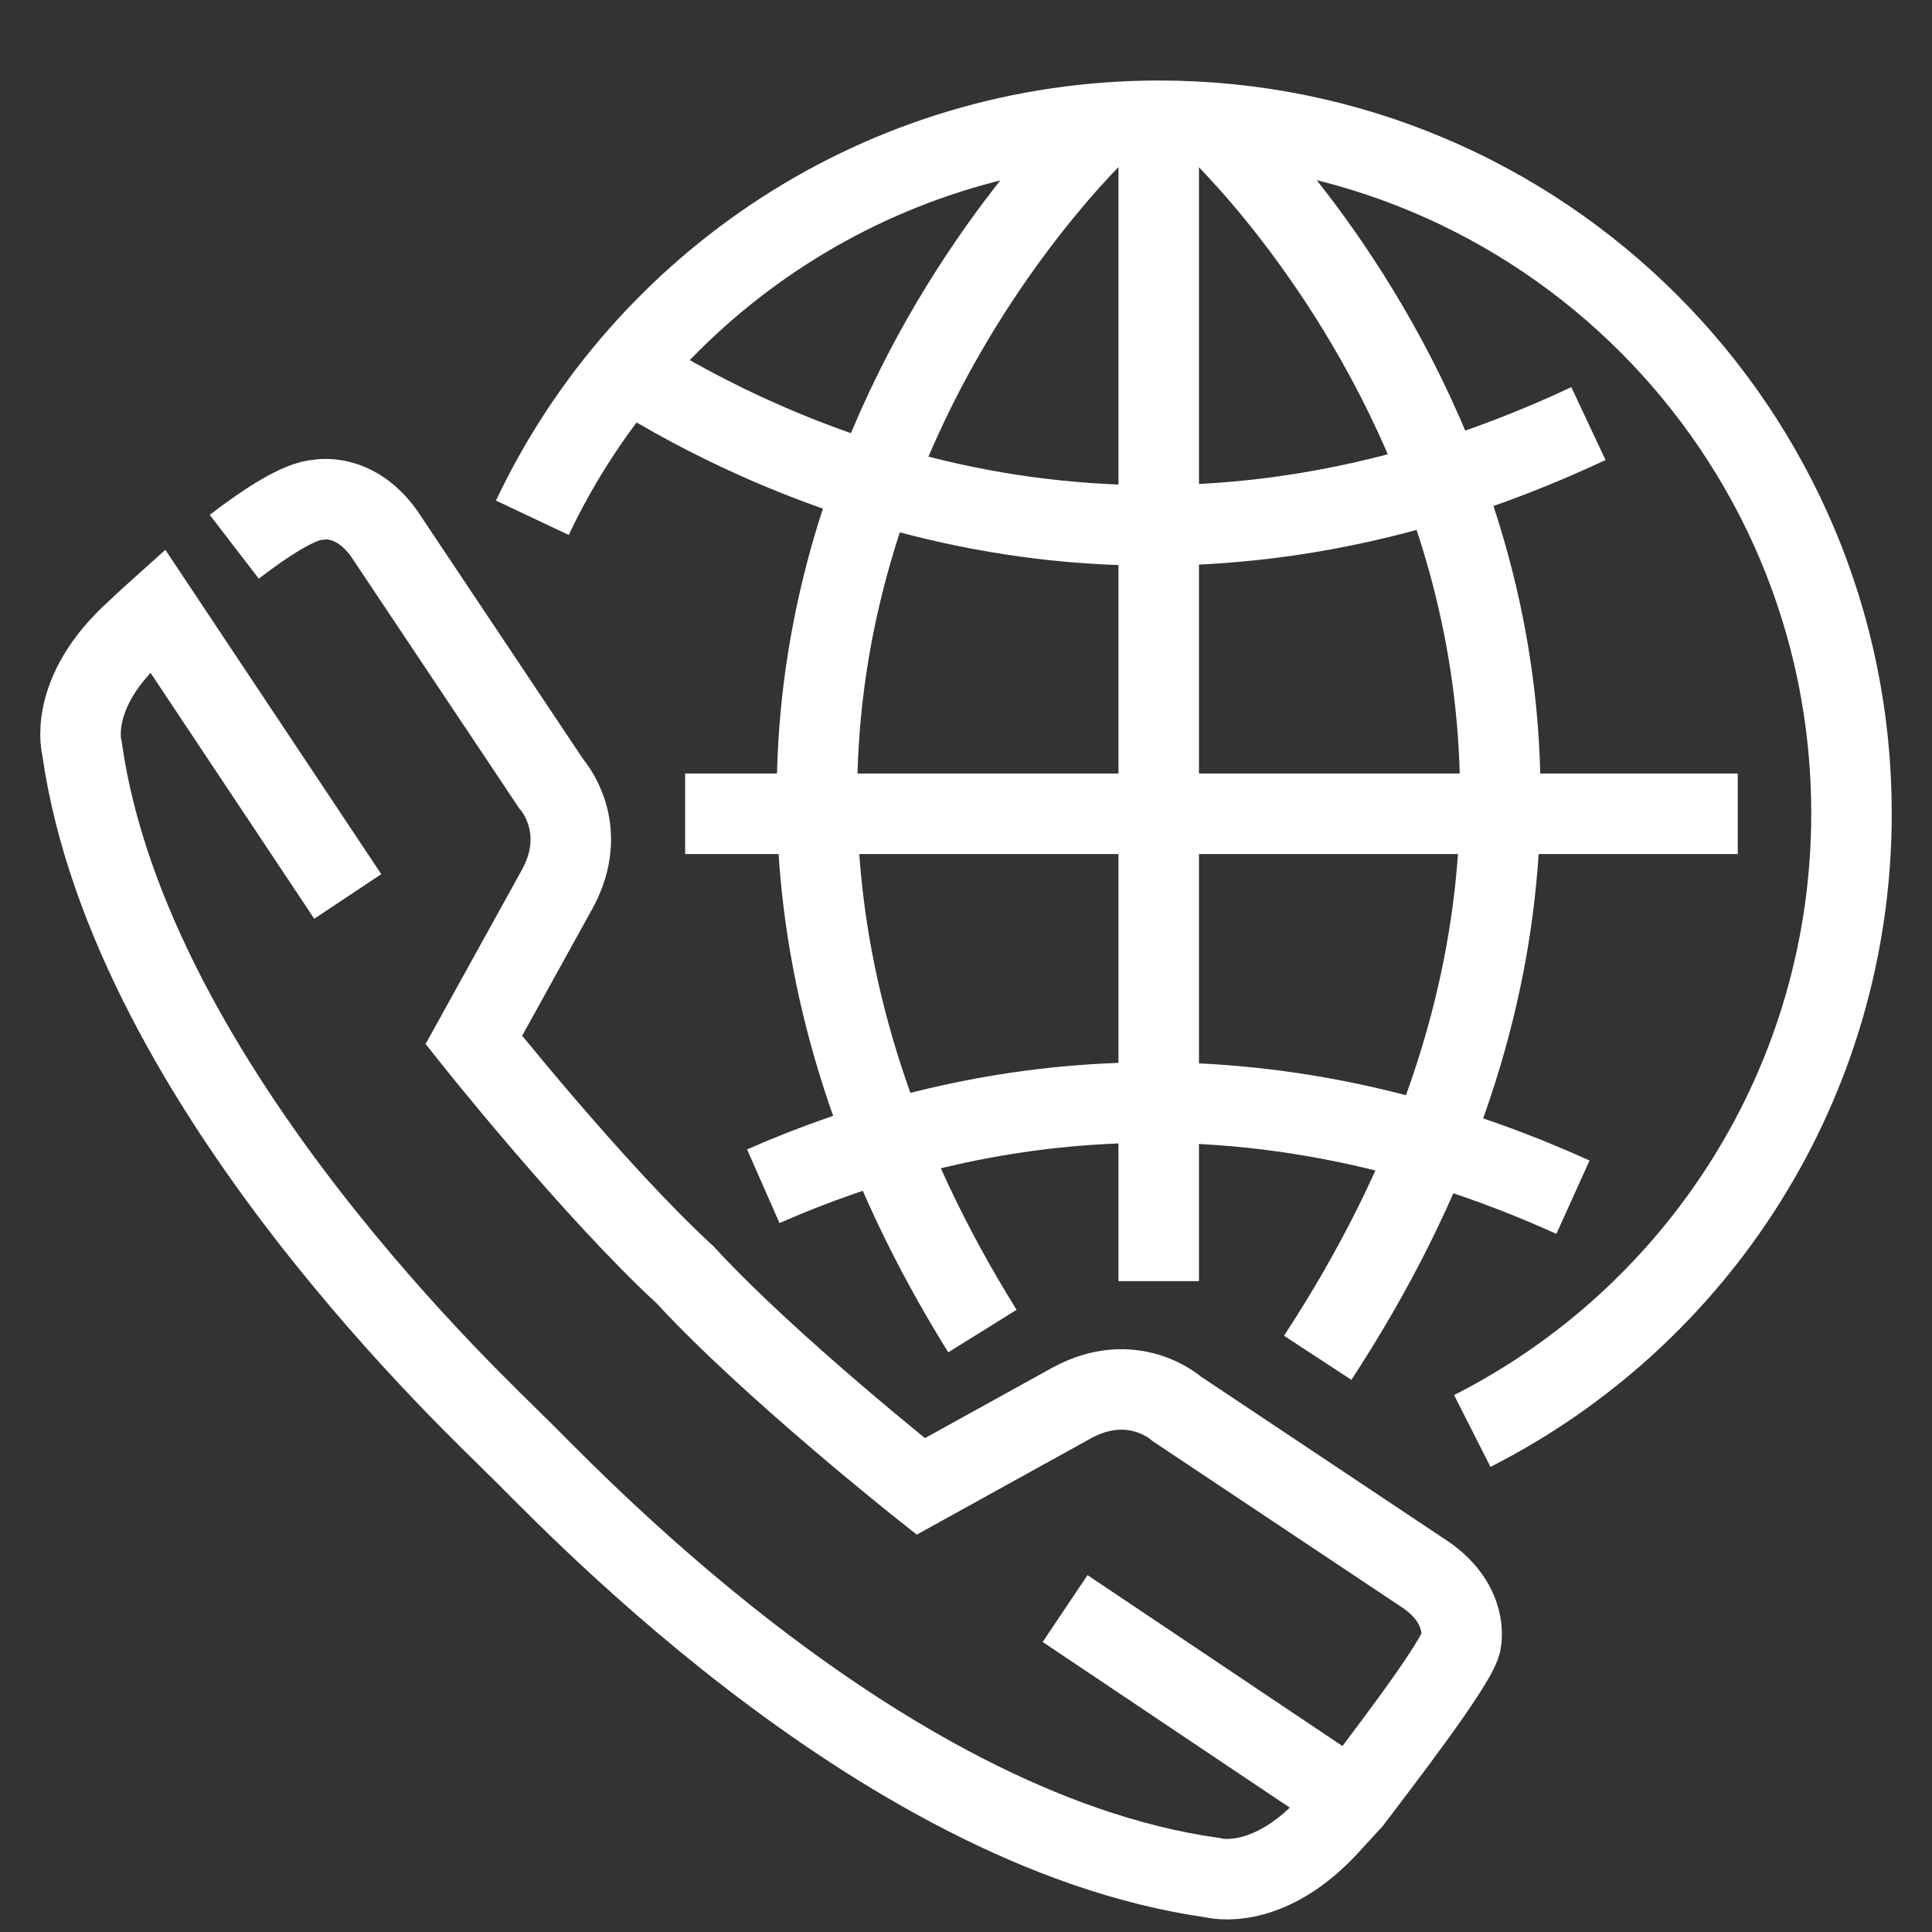
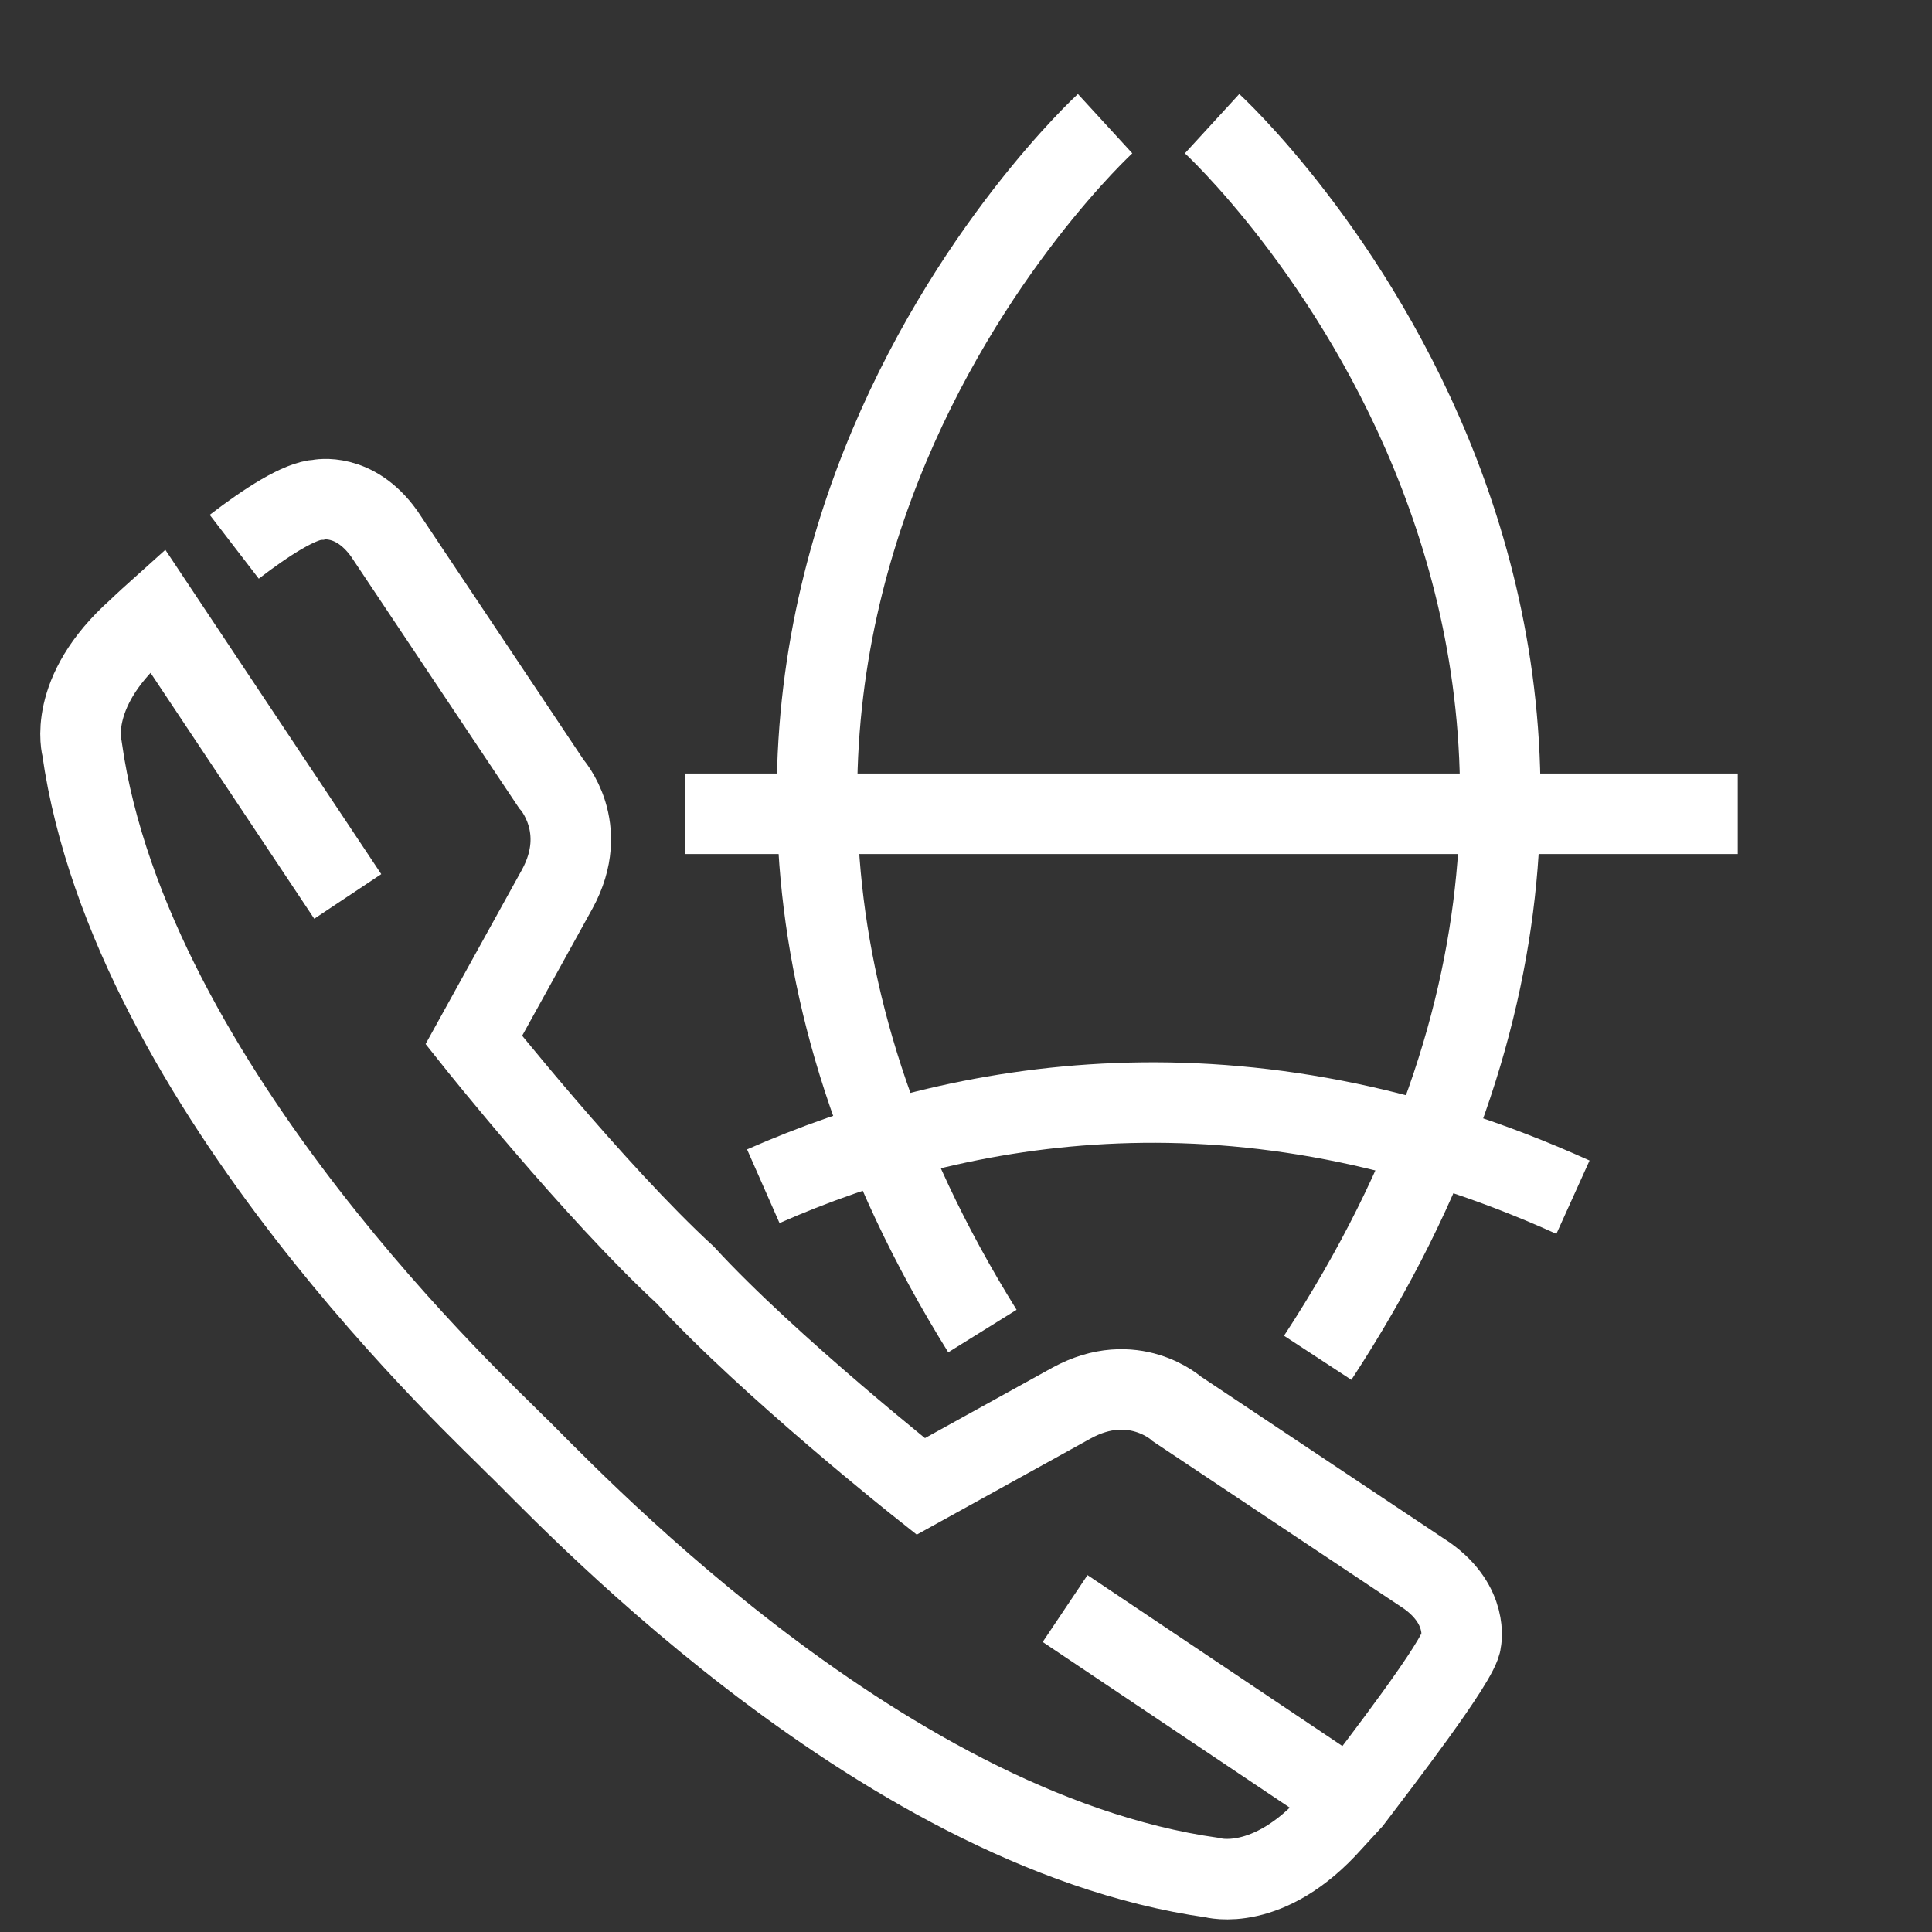
<svg xmlns="http://www.w3.org/2000/svg" width="24" height="24" viewBox="0 0 24 24" fill="none">
  <rect x="0" y="0" width="24" height="24" fill="#333333" stroke="none" />
  <path d="M16.788 22.367L13.231 19.982" stroke="white" stroke-miterlimit="10" />
  <path d="M4.32 11.136L1.958 7.588C1.802 7.728 1.708 7.819 1.708 7.819C0.821 8.608 1.019 9.3 1.019 9.3C1.617 13.527 6.067 17.594 6.405 17.948C6.863 18.374 10.837 22.731 15.063 23.325C15.063 23.325 15.755 23.523 16.545 22.633L16.792 22.364C17.097 21.961 18.14 20.613 18.15 20.388C18.15 20.388 18.247 19.947 17.73 19.576L14.621 17.503C14.621 17.503 14.079 17.01 13.312 17.429L11.438 18.465C11.438 18.465 9.557 16.974 8.514 15.84C7.383 14.8 5.886 12.919 5.886 12.919L6.922 11.045C7.341 10.278 6.847 9.736 6.847 9.736L4.771 6.627C4.401 6.11 3.956 6.208 3.956 6.208C3.728 6.217 3.316 6.48 2.91 6.792" stroke="white" stroke-miterlimit="10" />
-   <path d="M14.394 15.915V1.617" stroke="white" stroke-linejoin="round" />
  <path d="M8.511 10.109H21.587" stroke="white" stroke-linejoin="round" />
  <path d="M15.057 1.536C15.057 1.536 22.149 8.037 16.369 16.867" stroke="white" stroke-linejoin="round" />
  <path d="M13.728 1.536C13.728 1.536 6.815 7.874 12.204 16.535" stroke="white" stroke-linejoin="round" />
  <path d="M9.482 14.736C11.902 13.67 15.417 13.007 19.54 14.872" stroke="white" stroke-linejoin="round" />
-   <path d="M7.916 4.671C10.255 6.097 14.518 7.711 19.732 5.262" stroke="white" stroke-linejoin="round" />
-   <path d="M18.289 17.776C21.087 16.357 23 13.452 23 10.103C23 5.35 19.15 1.5 14.397 1.5C10.96 1.5 7.991 3.517 6.613 6.432" stroke="white" stroke-linejoin="round" />
</svg>